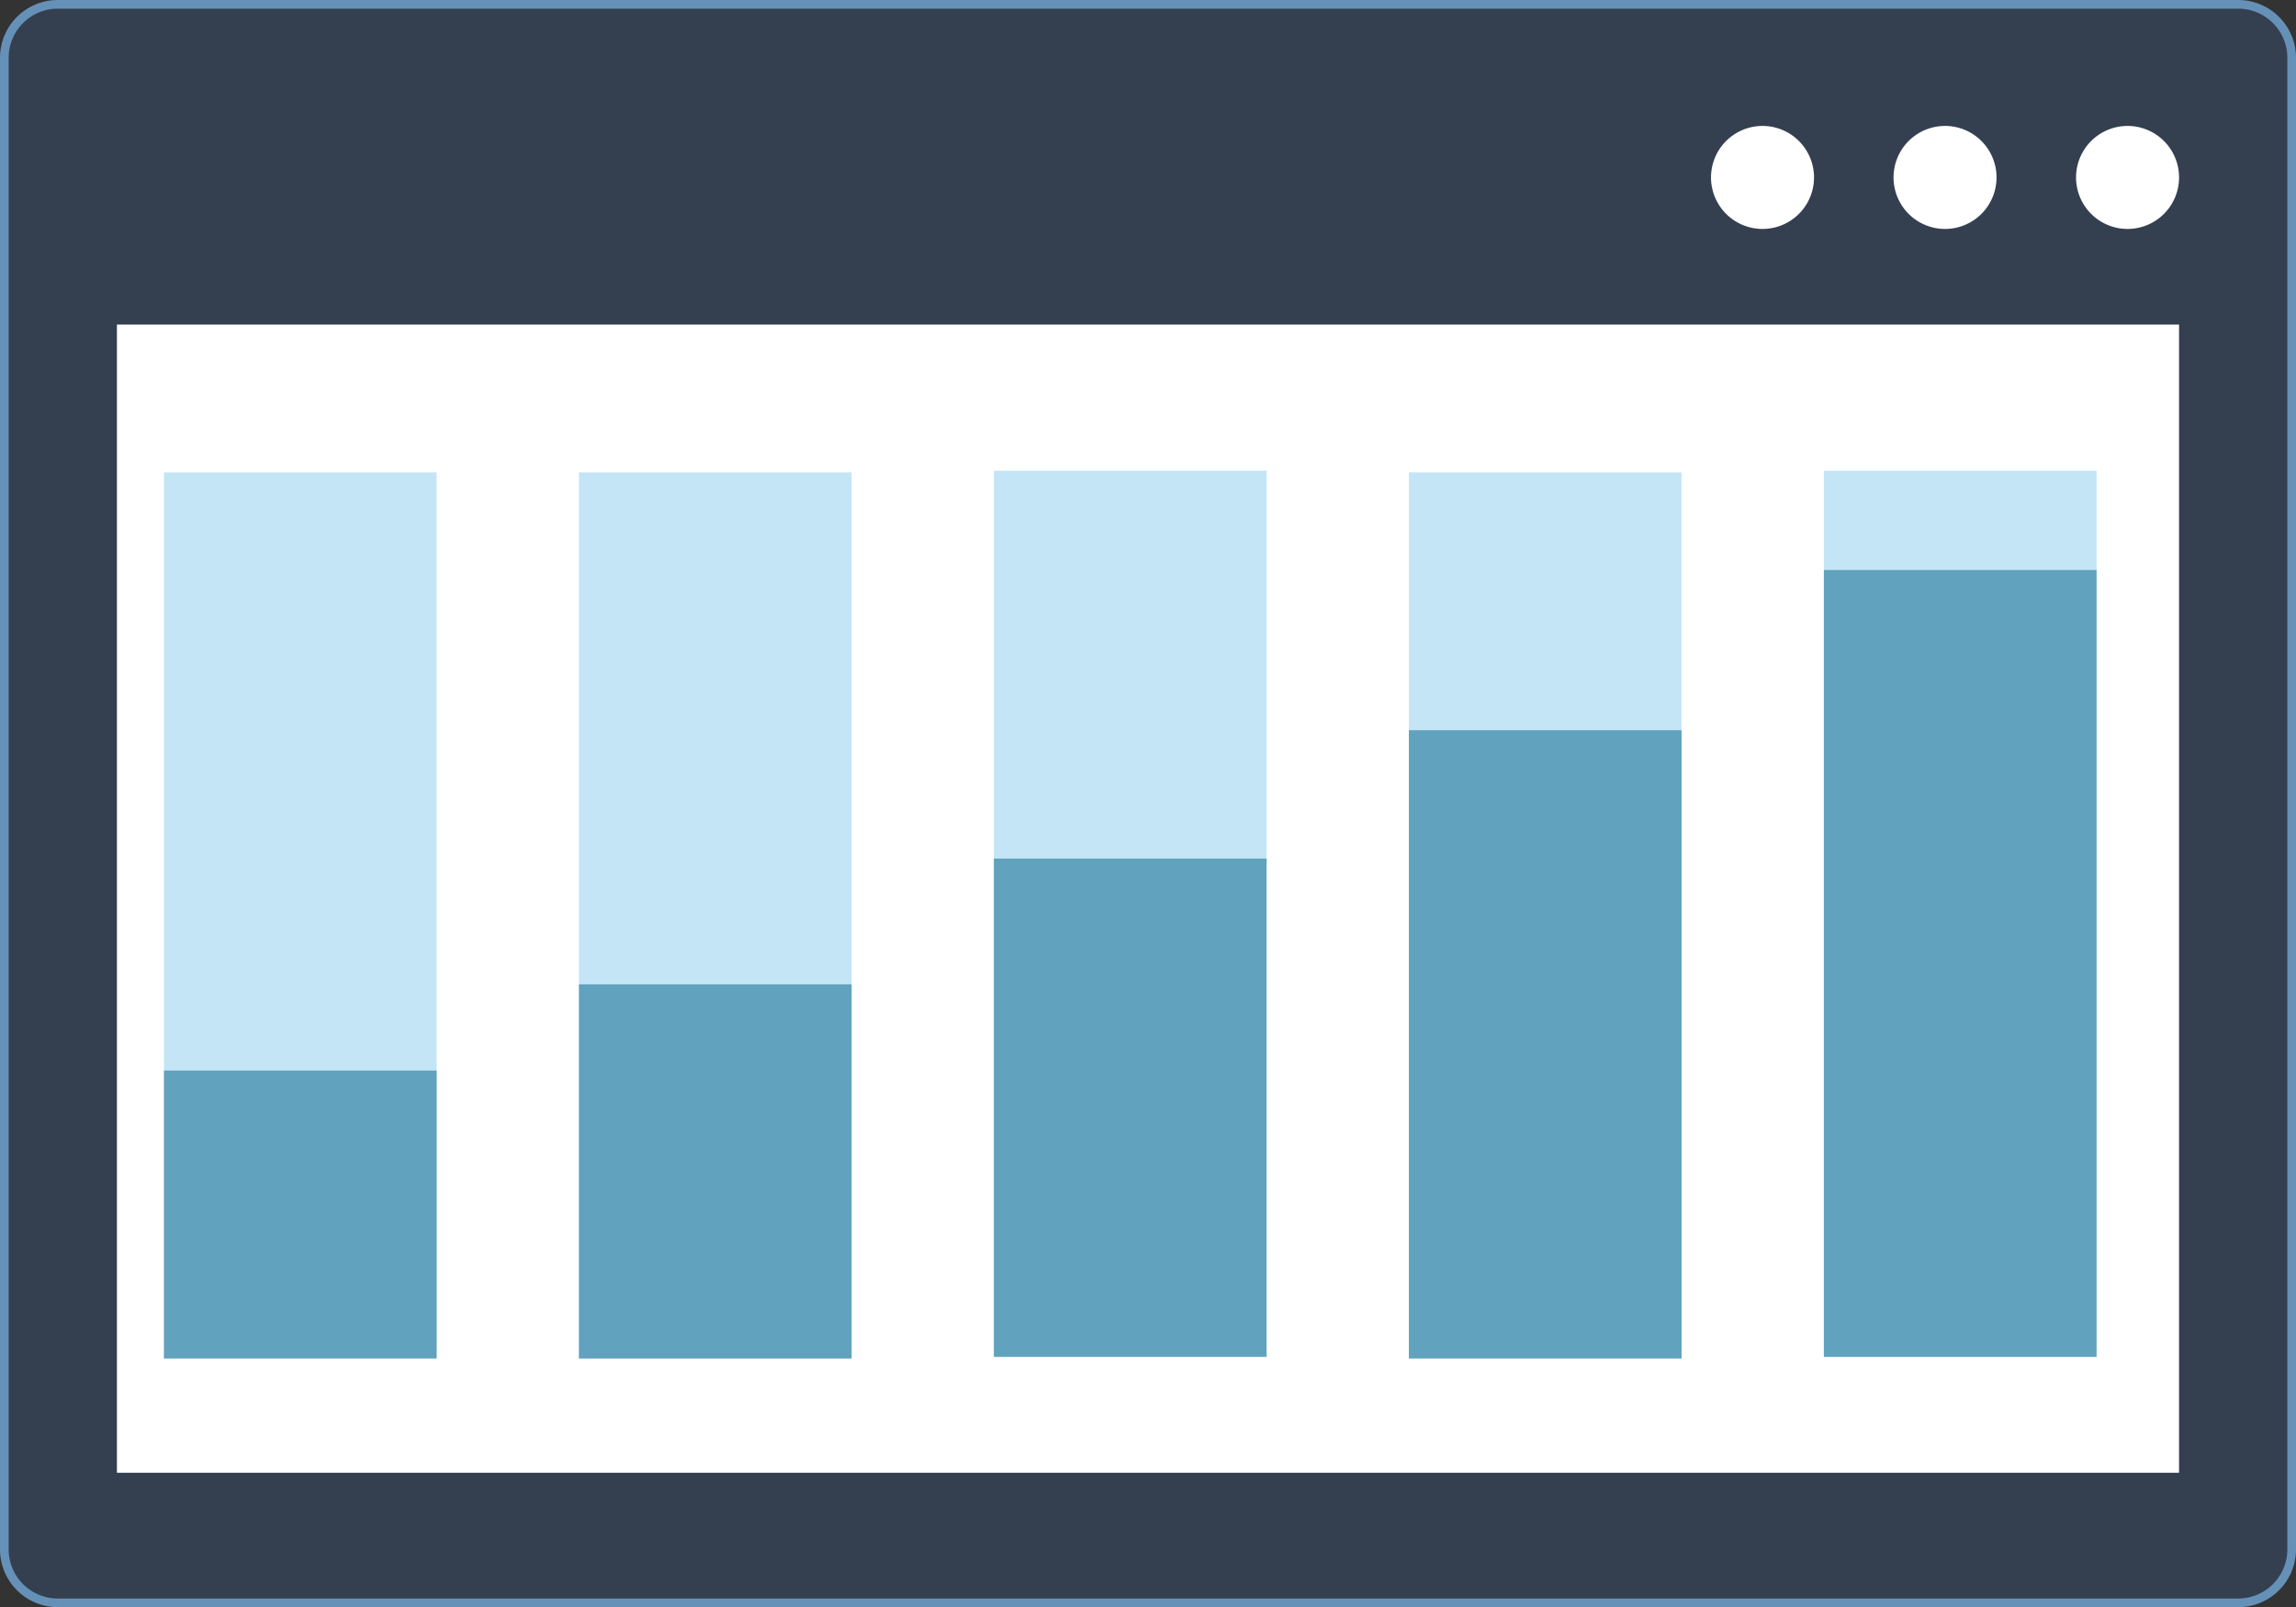
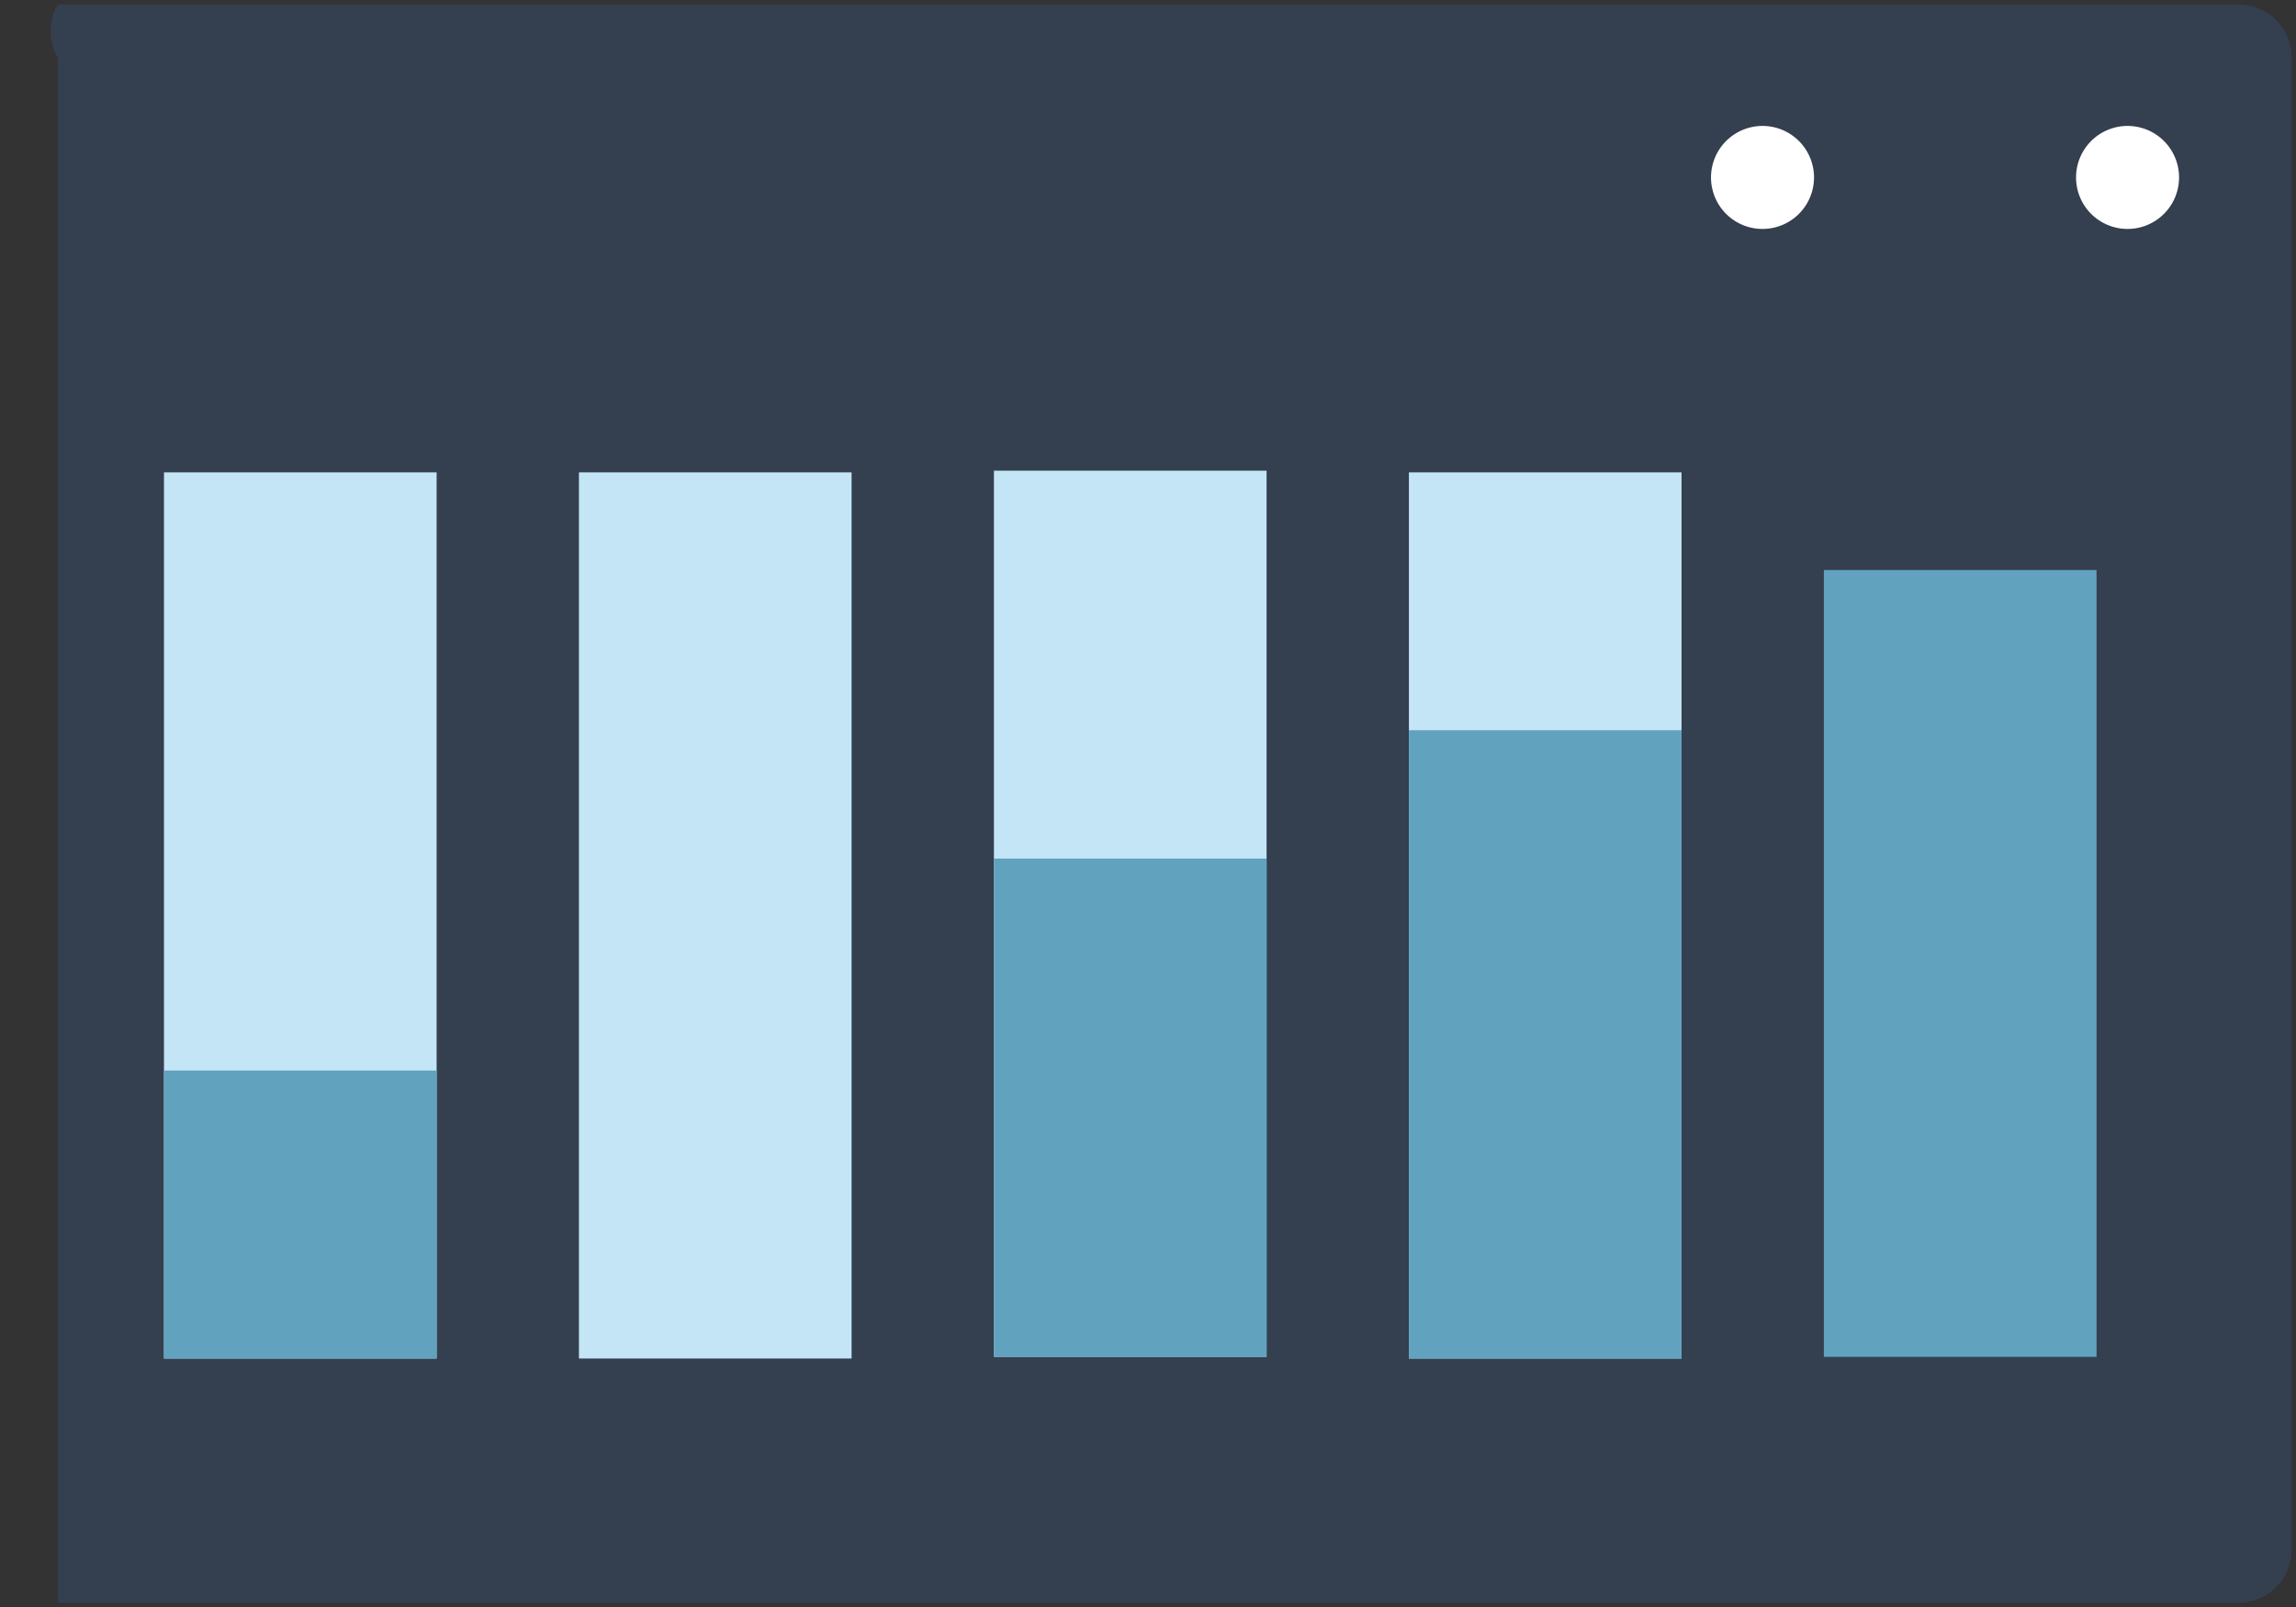
<svg xmlns="http://www.w3.org/2000/svg" id="Group_4469" data-name="Group 4469" width="157.445" height="110.224" viewBox="0 0 157.445 110.224">
  <rect x="0" y="0" width="157.445" height="110.224" fill="#333333" stroke="none" />
  <defs>
    <clipPath id="clip-path">
      <rect id="Rectangle_658" data-name="Rectangle 658" width="157.445" height="110.224" fill="none" />
    </clipPath>
  </defs>
  <g id="Group_4468" data-name="Group 4468" clip-path="url(#clip-path)">
-     <path id="Path_617" data-name="Path 617" d="M159.351,6.165v102.3a3.666,3.666,0,0,1-3.665,3.665H6.165A3.666,3.666,0,0,1,2.5,108.465V6.165A3.666,3.666,0,0,1,6.165,2.5H155.686a3.666,3.666,0,0,1,3.665,3.665" transform="translate(-2.203 -2.203)" fill="#343f50" fill-rule="evenodd" />
-     <path id="Path_618" data-name="Path 618" d="M153.483,110.224H3.962A3.966,3.966,0,0,1,0,106.262V3.962A3.966,3.966,0,0,1,3.962,0H153.483a3.966,3.966,0,0,1,3.962,3.962v102.3a3.966,3.966,0,0,1-3.962,3.962M3.962.594A3.371,3.371,0,0,0,.594,3.962v102.3a3.371,3.371,0,0,0,3.367,3.368H153.483a3.371,3.371,0,0,0,3.368-3.368V3.962A3.371,3.371,0,0,0,153.483.594Z" fill="#6591b8" />
-     <rect id="Rectangle_647" data-name="Rectangle 647" width="141.408" height="78.744" transform="translate(8.018 22.26)" fill="#fff" />
+     <path id="Path_617" data-name="Path 617" d="M159.351,6.165v102.3a3.666,3.666,0,0,1-3.665,3.665H6.165V6.165A3.666,3.666,0,0,1,6.165,2.5H155.686a3.666,3.666,0,0,1,3.665,3.665" transform="translate(-2.203 -2.203)" fill="#343f50" fill-rule="evenodd" />
    <rect id="Rectangle_648" data-name="Rectangle 648" width="18.697" height="60.775" transform="translate(11.244 32.395)" fill="#c3e5f6" />
    <rect id="Rectangle_649" data-name="Rectangle 649" width="18.697" height="60.775" transform="translate(39.7 32.395)" fill="#c3e5f6" />
    <rect id="Rectangle_650" data-name="Rectangle 650" width="18.697" height="60.775" transform="translate(96.613 32.395)" fill="#c3e5f6" />
-     <rect id="Rectangle_651" data-name="Rectangle 651" width="18.698" height="60.775" transform="translate(125.069 32.28)" fill="#c3e5f6" />
    <rect id="Rectangle_652" data-name="Rectangle 652" width="18.697" height="60.775" transform="translate(68.157 32.28)" fill="#c3e5f6" />
    <rect id="Rectangle_653" data-name="Rectangle 653" width="18.697" height="19.749" transform="translate(11.244 73.421)" fill="#61a2be" />
-     <rect id="Rectangle_654" data-name="Rectangle 654" width="18.697" height="25.662" transform="translate(39.7 67.509)" fill="#61a2be" />
    <rect id="Rectangle_655" data-name="Rectangle 655" width="18.697" height="43.089" transform="translate(96.613 50.081)" fill="#61a2be" />
    <rect id="Rectangle_656" data-name="Rectangle 656" width="18.698" height="53.963" transform="translate(125.069 39.093)" fill="#61a2be" />
    <rect id="Rectangle_657" data-name="Rectangle 657" width="18.697" height="34.172" transform="translate(68.157 58.883)" fill="#61a2be" />
    <path id="Path_620" data-name="Path 620" d="M1201.173,72.661a3.532,3.532,0,1,1-3.532,3.532,3.534,3.534,0,0,1,3.532-3.532" transform="translate(-1055.279 -64.024)" fill="#fff" fill-rule="evenodd" />
-     <path id="Path_622" data-name="Path 622" d="M1095.881,72.661a3.532,3.532,0,1,1-3.532,3.532,3.534,3.534,0,0,1,3.532-3.532" transform="translate(-962.503 -64.024)" fill="#fff" fill-rule="evenodd" />
    <path id="Path_624" data-name="Path 624" d="M990.589,72.661a3.532,3.532,0,1,1-3.532,3.532,3.534,3.534,0,0,1,3.532-3.532" transform="translate(-869.727 -64.024)" fill="#fff" fill-rule="evenodd" />
  </g>
</svg>